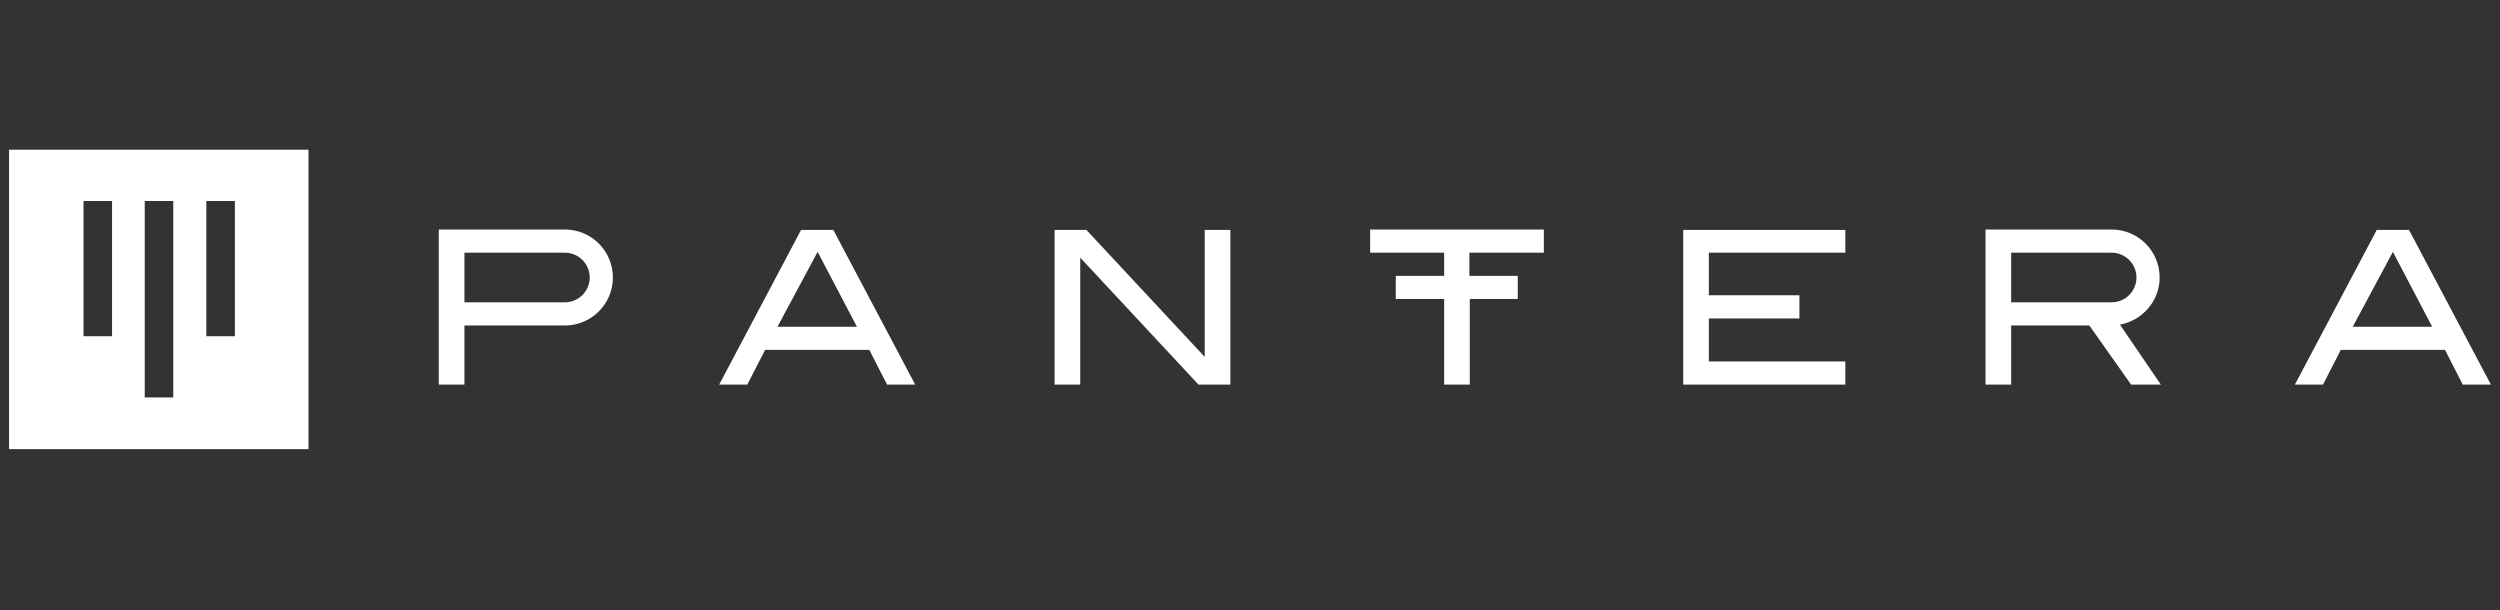
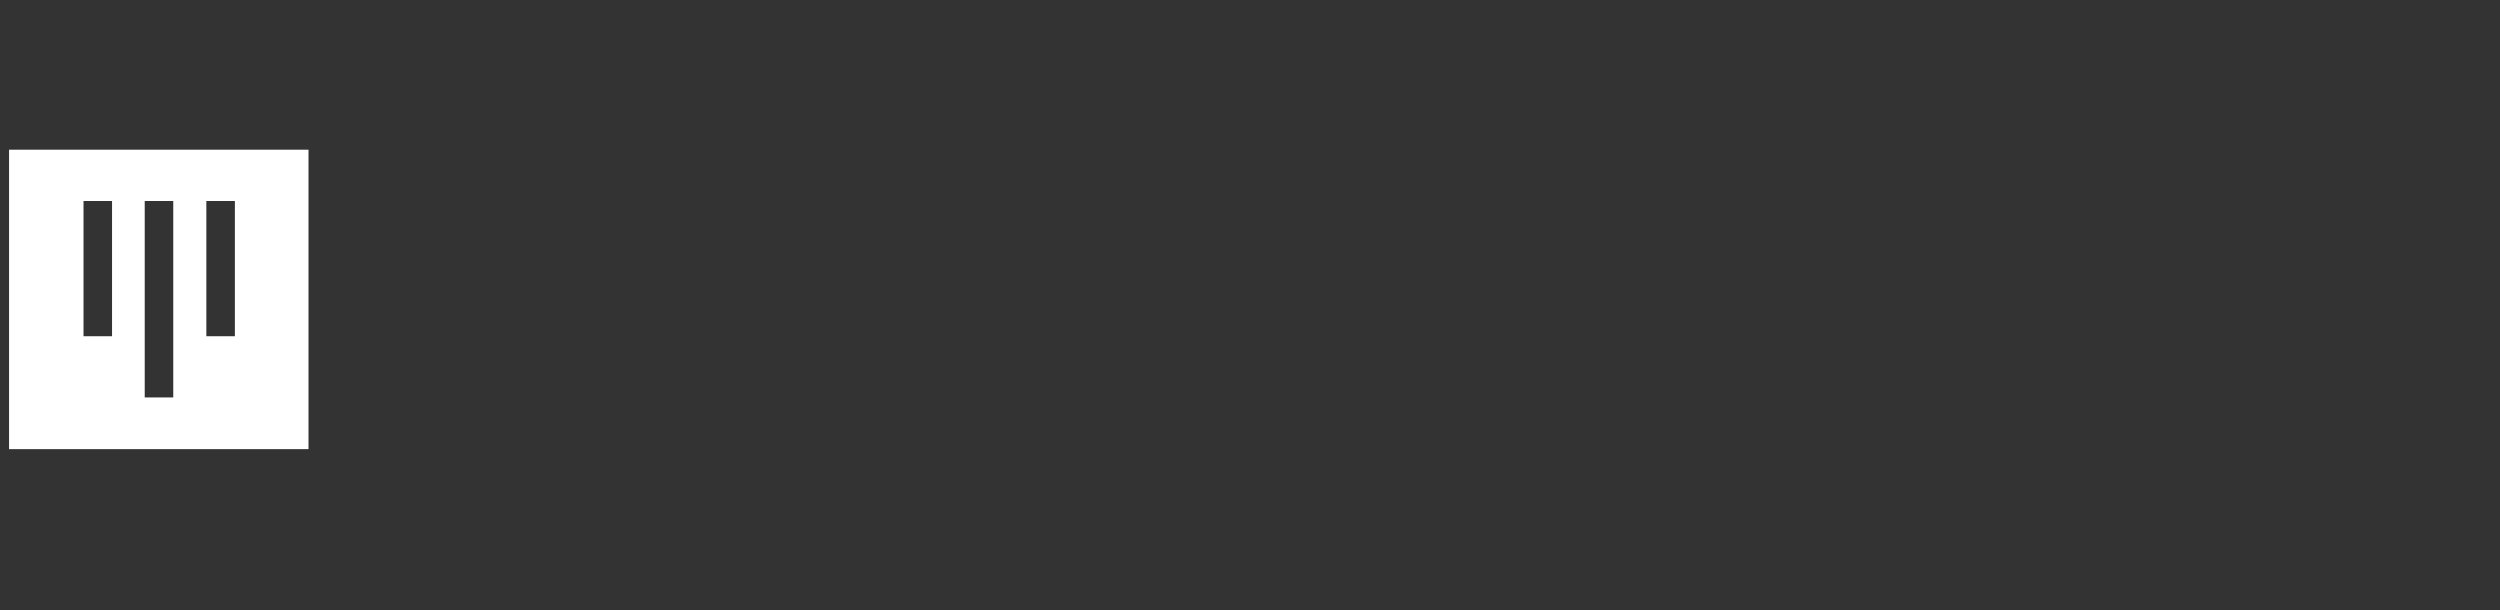
<svg xmlns="http://www.w3.org/2000/svg" width="168" height="41" viewBox="0 0 168 41" fill="none">
  <rect x="0" y="0" width="168" height="41" fill="#333333" stroke="none" />
-   <path d="M61.502 25.846H59.613L58.417 23.512H51.414L50.219 25.846H48.329L53.832 15.452H56L61.502 25.846ZM57.584 21.955L54.944 16.925L52.248 21.955H57.584ZM82.68 25.846H80.54L72.591 17.314V25.846H70.868V15.452H73.008L80.957 23.984V15.452H82.68V25.846ZM103.746 16.981V15.424H92.073V16.981H97.048V18.537H93.796V20.093H97.048V25.846H98.771V20.093H101.995V18.537H98.743V16.981H103.746ZM124.006 16.981H114.835V19.843H120.921V21.399H114.835V24.29H124.006V25.846H113.112V15.452H124.006V16.981ZM167.389 25.846H165.499L164.304 23.512H157.3L156.105 25.846H154.216L159.718 15.452H161.886L167.389 25.846ZM163.442 21.955L160.802 16.925L158.106 21.955H163.442ZM37.963 15.424H29.486V25.846H31.209V21.872H37.963C39.742 21.872 41.187 20.427 41.187 18.648C41.187 16.869 39.742 15.424 37.963 15.424ZM37.963 20.316H31.209V16.981H37.963C38.88 16.981 39.63 17.731 39.63 18.648C39.63 19.565 38.88 20.316 37.963 20.316ZM145.211 25.846L142.46 21.816C143.96 21.538 145.128 20.232 145.128 18.648C145.128 16.869 143.683 15.424 141.904 15.424H133.427V25.846H135.15V21.872H140.403L143.21 25.846H145.211ZM135.15 16.981H141.904C142.821 16.981 143.571 17.731 143.571 18.648C143.571 19.565 142.821 20.316 141.904 20.316H135.15V16.981Z" fill="white" />
  <path d="M20.758 10.06H0.609V30.182H20.731V10.06H20.758ZM7.53 22.595H5.612V13.507H7.53V22.595ZM11.643 26.708H9.725V13.507H11.643V26.708ZM15.784 22.595H13.866V13.507H15.784V22.595Z" fill="white" />
</svg>